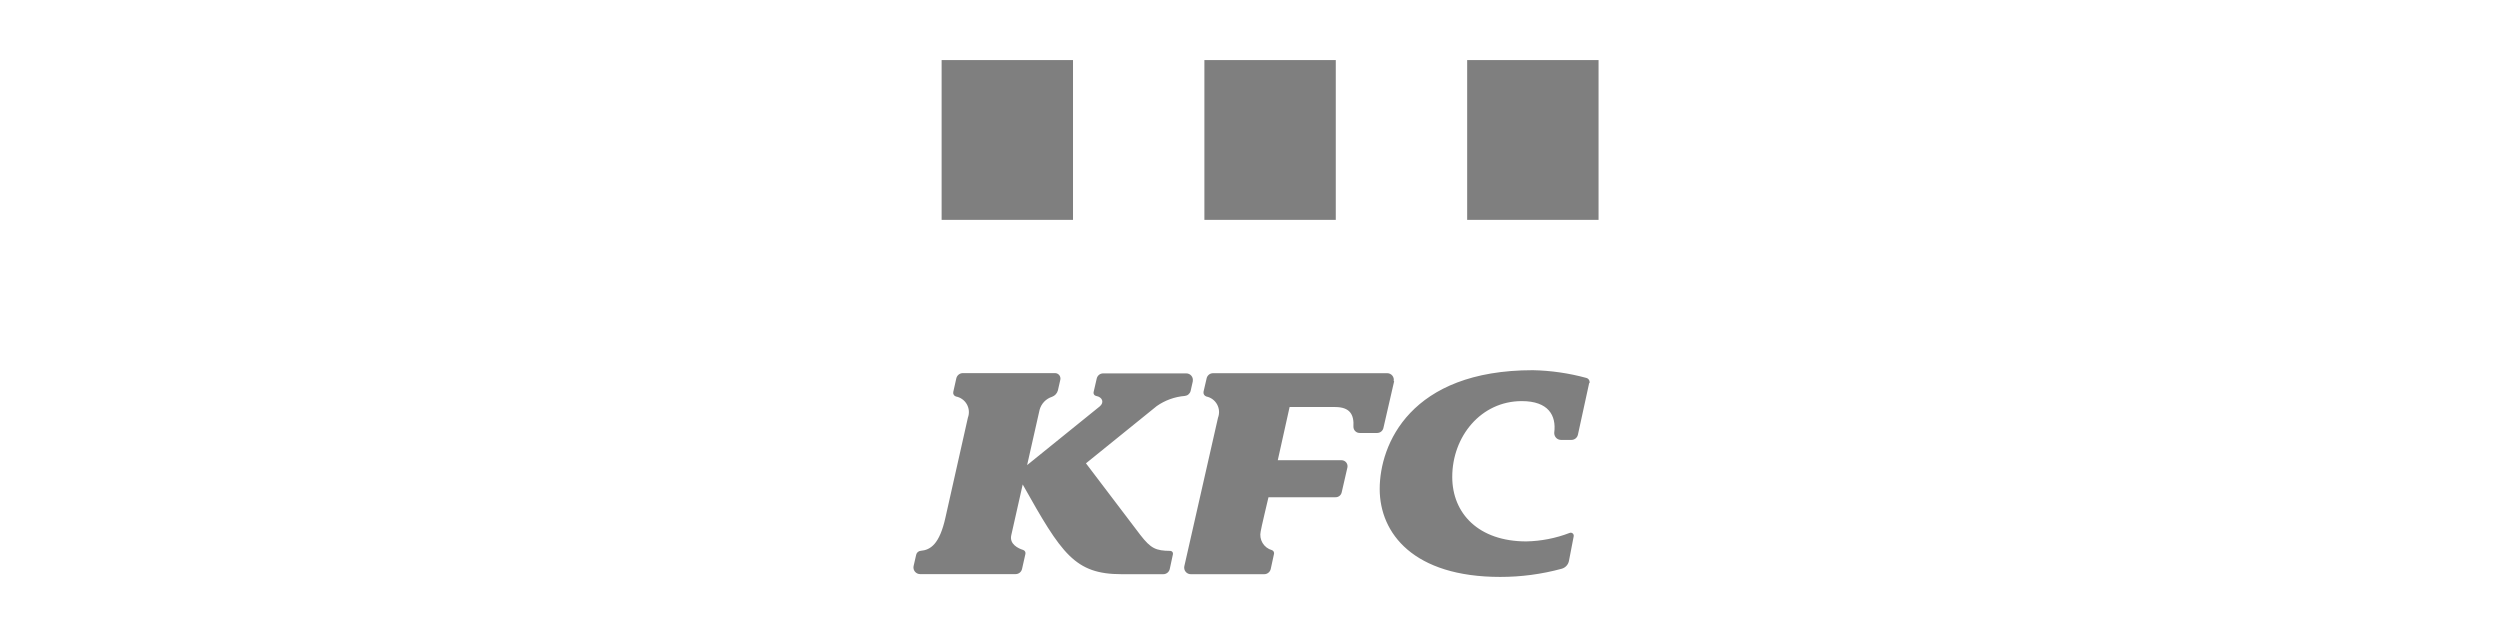
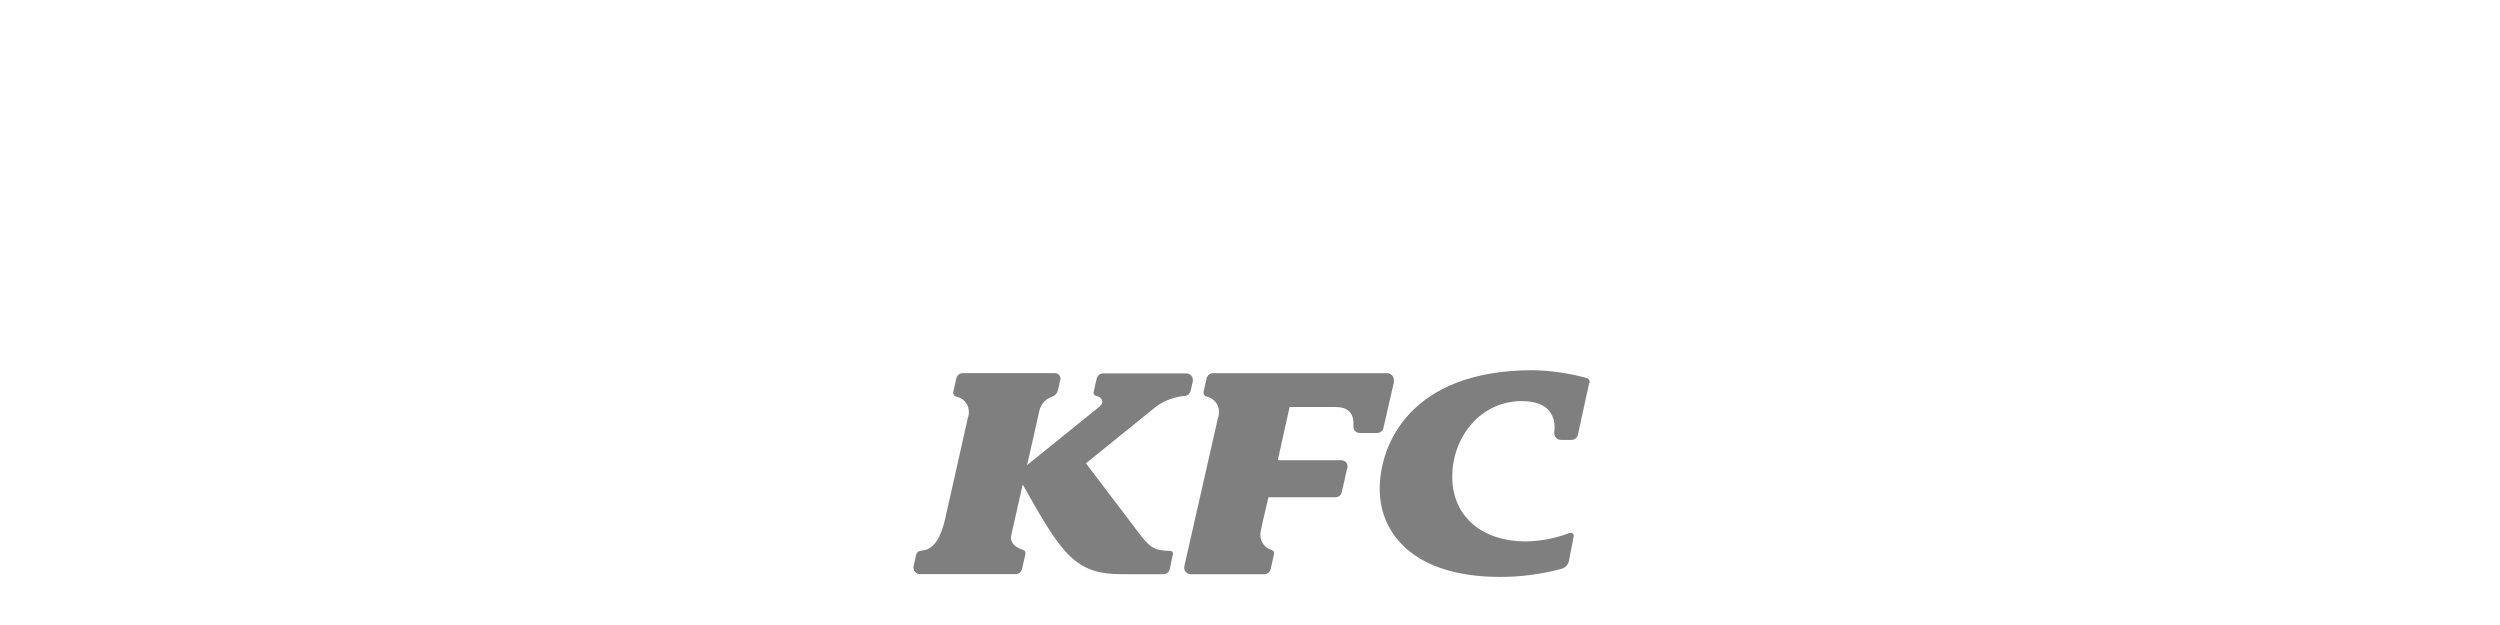
<svg xmlns="http://www.w3.org/2000/svg" width="208" height="52" viewBox="0 0 208 52" fill="none">
  <g opacity="0.5" clip-path="url(#clip0)">
    <path fill-rule="evenodd" clip-rule="evenodd" d="M132.219 31.871L131.282 36.171C131.254 36.293 131.185 36.402 131.088 36.48C130.99 36.558 130.868 36.601 130.743 36.601H129.877C129.732 36.601 129.592 36.545 129.487 36.445C129.382 36.344 129.321 36.207 129.314 36.062C129.314 36.062 129.314 36.007 129.314 35.983C129.494 34.568 128.83 33.372 126.613 33.372C123.216 33.372 120.827 36.312 120.827 39.681C120.827 42.723 123.021 45.045 126.988 45.045C128.219 45.021 129.437 44.783 130.587 44.341C130.629 44.323 130.676 44.317 130.721 44.323C130.766 44.329 130.809 44.348 130.845 44.377C130.88 44.406 130.907 44.444 130.922 44.488C130.937 44.531 130.94 44.578 130.931 44.623L130.533 46.687C130.5 46.837 130.426 46.975 130.32 47.087C130.214 47.199 130.08 47.279 129.931 47.32C128.264 47.774 126.544 48.002 124.817 48C117.61 48 114.791 44.38 114.791 40.682C114.791 36.984 117.329 30.8 127.534 30.8C129.036 30.831 130.528 31.046 131.977 31.441C132.069 31.463 132.149 31.521 132.2 31.601C132.251 31.681 132.269 31.778 132.25 31.871H132.219ZM115.994 31.715L115.096 35.624C115.066 35.738 115 35.839 114.906 35.912C114.813 35.984 114.698 36.023 114.58 36.023H113.128C113.06 36.024 112.992 36.011 112.928 35.986C112.865 35.96 112.807 35.922 112.759 35.874C112.71 35.826 112.671 35.769 112.645 35.706C112.618 35.643 112.605 35.575 112.605 35.507C112.667 34.475 112.3 33.873 111.098 33.865H107.295L106.311 38.29H111.613C111.688 38.289 111.761 38.306 111.829 38.337C111.896 38.369 111.955 38.416 112.003 38.473C112.05 38.531 112.083 38.599 112.101 38.671C112.119 38.743 112.12 38.819 112.105 38.892L111.629 40.964C111.604 41.081 111.538 41.185 111.444 41.26C111.35 41.334 111.233 41.373 111.114 41.37H105.538C105.538 41.37 104.89 44.091 104.89 44.208C104.816 44.539 104.872 44.887 105.046 45.178C105.221 45.469 105.5 45.682 105.827 45.772C105.887 45.795 105.937 45.837 105.968 45.893C106 45.949 106.011 46.014 105.999 46.077L105.726 47.336C105.699 47.459 105.631 47.57 105.533 47.649C105.435 47.729 105.313 47.773 105.187 47.773H99.073C98.992 47.774 98.912 47.756 98.838 47.721C98.764 47.687 98.699 47.636 98.648 47.573C98.596 47.511 98.559 47.437 98.54 47.358C98.52 47.279 98.518 47.196 98.534 47.117L101.338 34.756C101.406 34.577 101.435 34.385 101.422 34.194C101.409 34.002 101.354 33.816 101.262 33.648C101.17 33.48 101.042 33.334 100.888 33.22C100.734 33.106 100.557 33.028 100.369 32.989C100.286 32.964 100.216 32.907 100.172 32.832C100.129 32.757 100.116 32.667 100.135 32.583L100.393 31.472C100.421 31.351 100.49 31.243 100.588 31.166C100.686 31.09 100.807 31.049 100.932 31.05H115.416C115.497 31.05 115.578 31.067 115.651 31.102C115.725 31.137 115.79 31.187 115.841 31.25C115.893 31.313 115.93 31.387 115.95 31.466C115.969 31.545 115.971 31.627 115.955 31.707L115.994 31.715ZM99.245 31.707L99.058 32.536C99.028 32.644 98.967 32.74 98.882 32.813C98.797 32.885 98.692 32.93 98.581 32.942C97.739 33.01 96.931 33.301 96.239 33.787L90.352 38.548L94.88 44.513C95.755 45.639 96.161 45.819 97.371 45.834C97.404 45.835 97.436 45.843 97.465 45.857C97.495 45.871 97.521 45.892 97.541 45.917C97.562 45.942 97.577 45.972 97.586 46.003C97.594 46.035 97.595 46.068 97.59 46.1L97.324 47.343C97.296 47.467 97.226 47.577 97.127 47.655C97.027 47.733 96.904 47.775 96.778 47.773H93.326C89.422 47.773 88.337 46.1 85.089 40.307L84.136 44.537C83.972 45.279 84.722 45.631 85.128 45.756C85.194 45.778 85.25 45.824 85.285 45.884C85.319 45.945 85.33 46.016 85.315 46.085L85.034 47.336C85.007 47.458 84.939 47.568 84.841 47.646C84.743 47.724 84.621 47.767 84.495 47.766H76.554C76.473 47.766 76.392 47.748 76.318 47.713C76.245 47.679 76.179 47.629 76.127 47.566C76.075 47.503 76.037 47.43 76.016 47.351C75.996 47.272 75.993 47.189 76.008 47.109L76.226 46.155C76.246 46.066 76.294 45.986 76.363 45.927C76.432 45.868 76.518 45.833 76.609 45.827C77.39 45.756 78.171 45.318 78.67 43.02L80.529 34.748C80.596 34.568 80.623 34.375 80.608 34.183C80.592 33.992 80.536 33.806 80.441 33.638C80.347 33.47 80.217 33.326 80.061 33.214C79.905 33.101 79.726 33.025 79.537 32.989C79.459 32.967 79.392 32.916 79.35 32.846C79.308 32.777 79.294 32.694 79.311 32.614L79.568 31.465C79.6 31.343 79.67 31.236 79.769 31.16C79.868 31.083 79.99 31.042 80.115 31.042H87.767C87.835 31.041 87.903 31.055 87.965 31.083C88.027 31.112 88.082 31.154 88.126 31.206C88.169 31.259 88.2 31.321 88.216 31.387C88.233 31.454 88.234 31.523 88.22 31.59L88.017 32.481C87.984 32.602 87.924 32.713 87.84 32.806C87.755 32.898 87.65 32.969 87.533 33.013C87.282 33.092 87.056 33.233 86.874 33.423C86.693 33.613 86.562 33.845 86.494 34.099L85.456 38.696L91.492 33.818C91.89 33.497 91.734 33.036 91.195 32.942C91.127 32.929 91.067 32.89 91.028 32.833C90.988 32.776 90.972 32.706 90.984 32.637V32.637C91.054 32.325 91.163 31.855 91.249 31.488C91.278 31.367 91.347 31.259 91.445 31.182C91.543 31.105 91.664 31.064 91.788 31.066H98.698C98.78 31.065 98.86 31.083 98.934 31.118C99.007 31.152 99.072 31.203 99.124 31.266C99.176 31.329 99.213 31.402 99.232 31.481C99.252 31.56 99.254 31.643 99.237 31.723" fill="black" />
-     <path d="M78.343 5H89.274V18.291H78.343V5ZM100.205 5H111.137V18.291H100.205V5ZM122.068 5H133V18.291H122.068V5Z" fill="black" />
  </g>
  <defs>
    <clipPath id="clip0">
      <rect width="57" height="43" fill="white" transform="translate(76 5)" />
    </clipPath>
  </defs>
</svg>